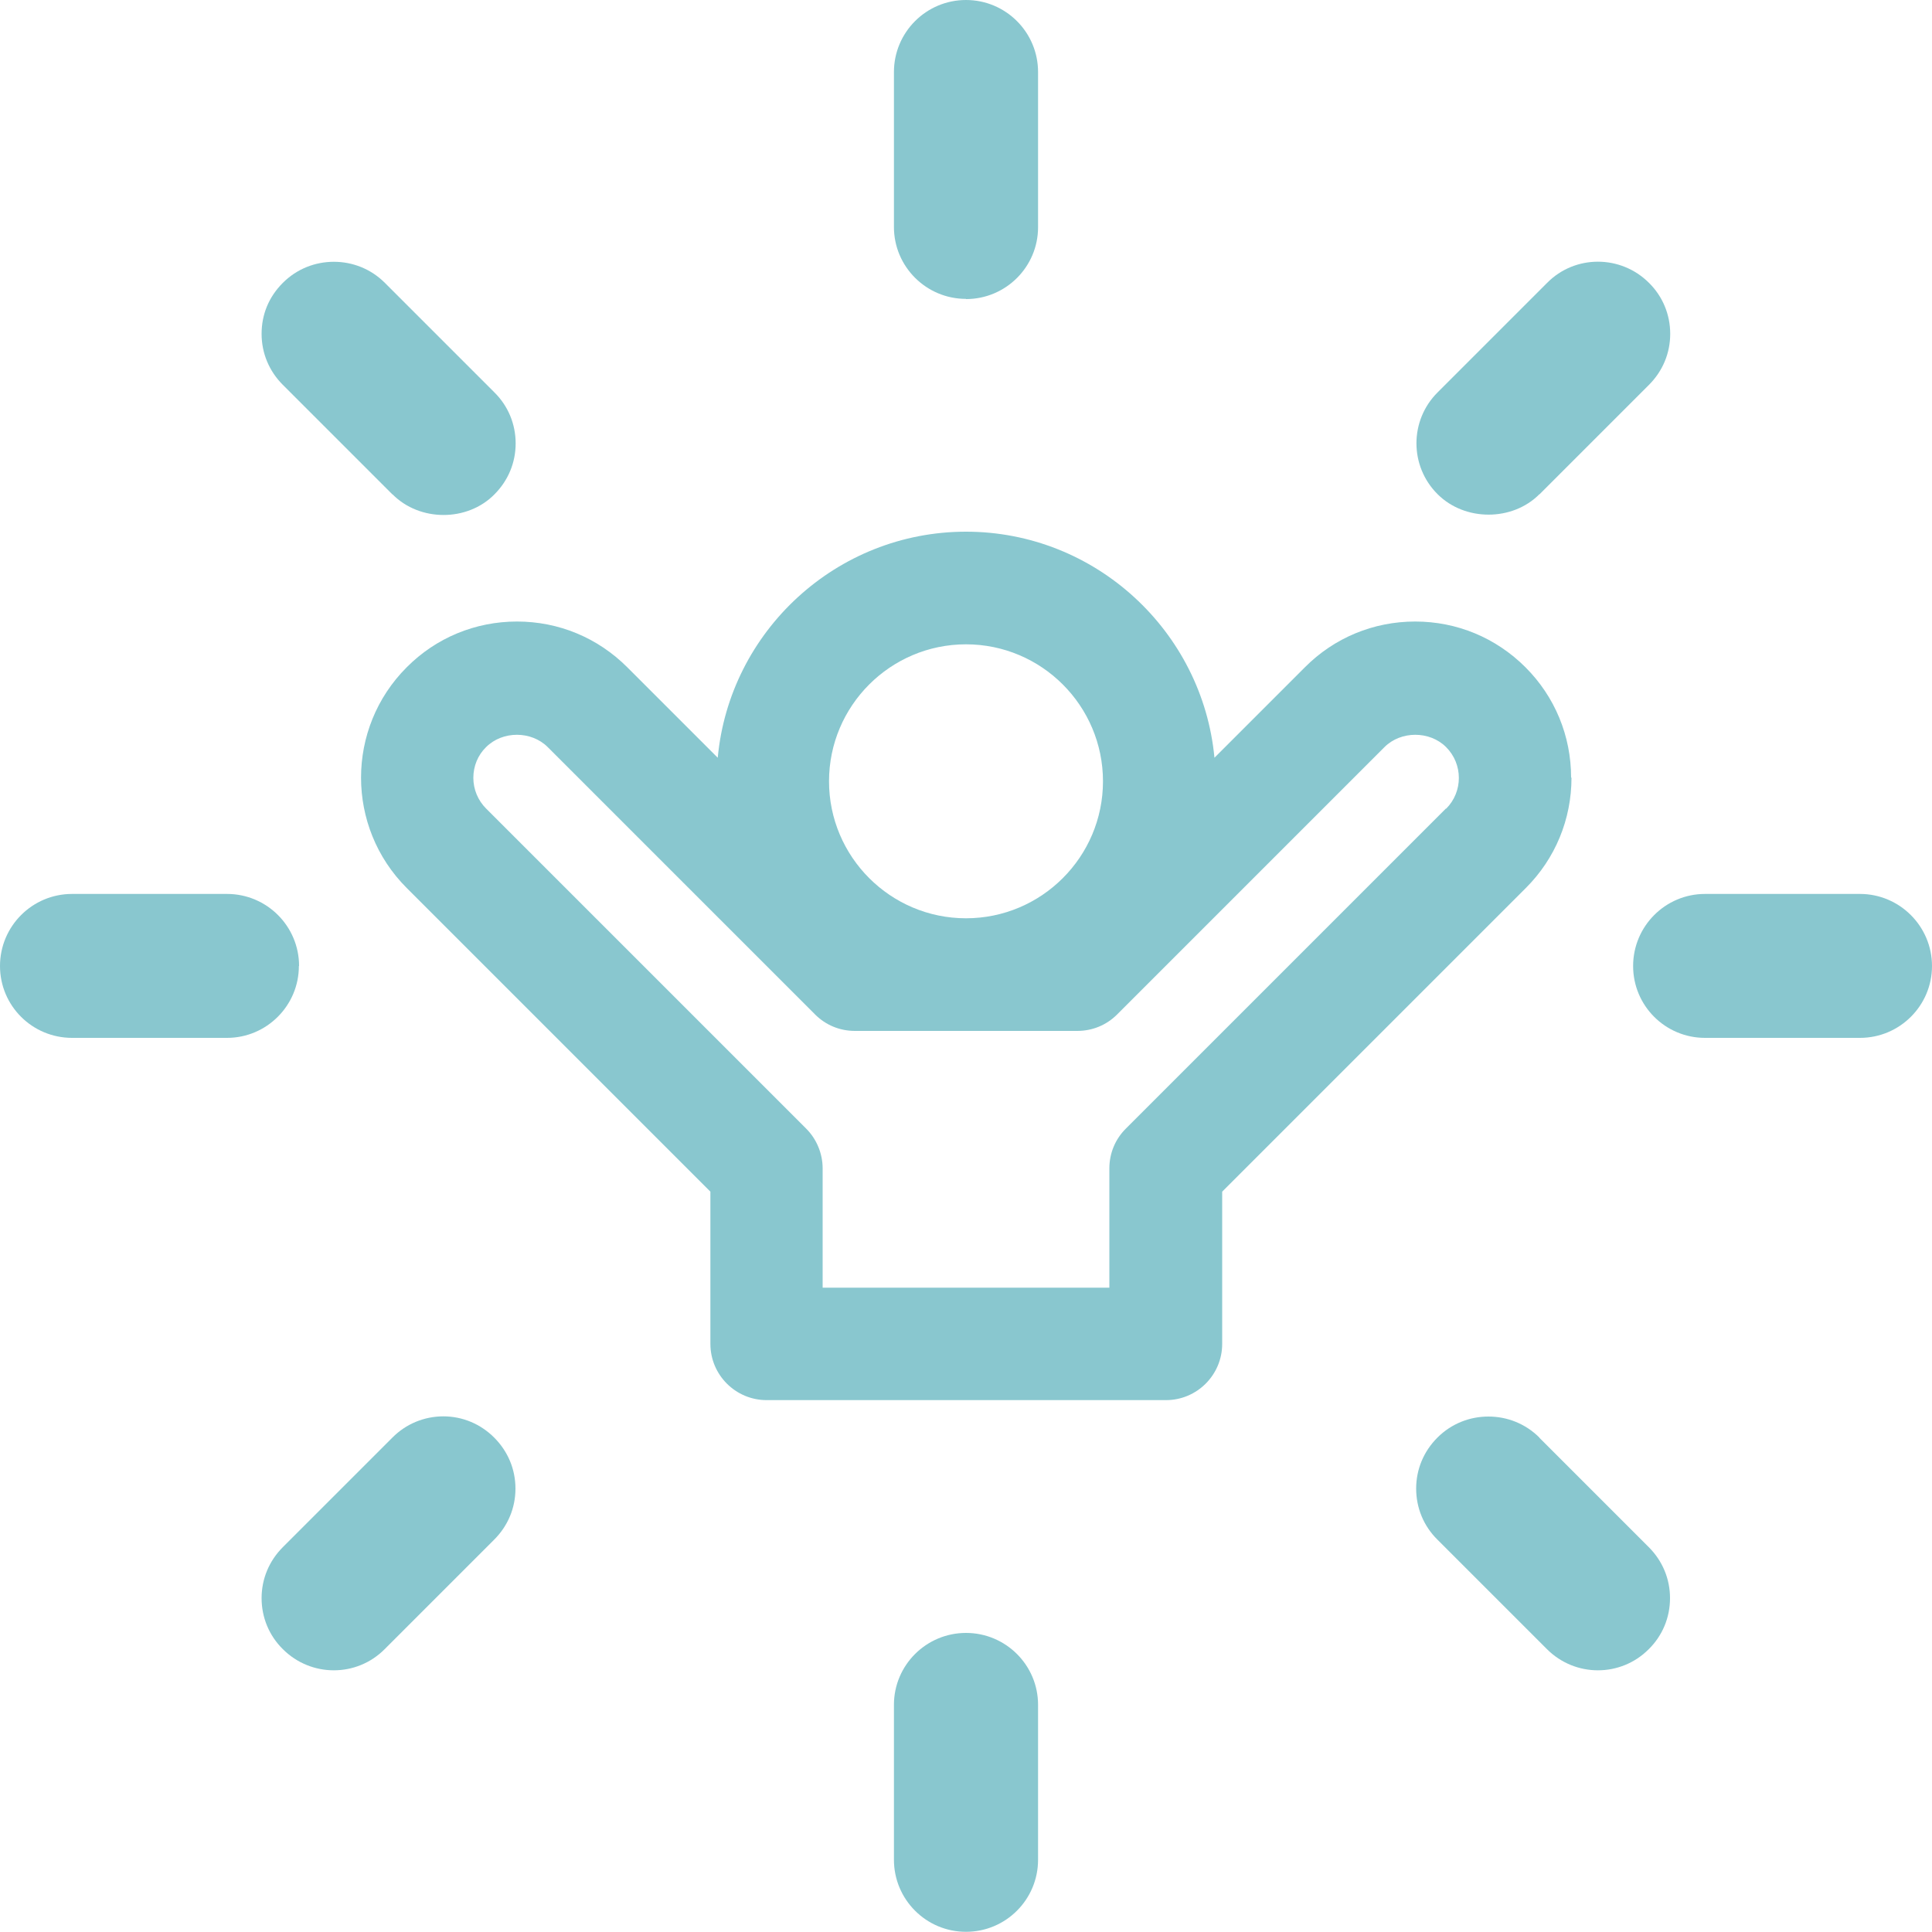
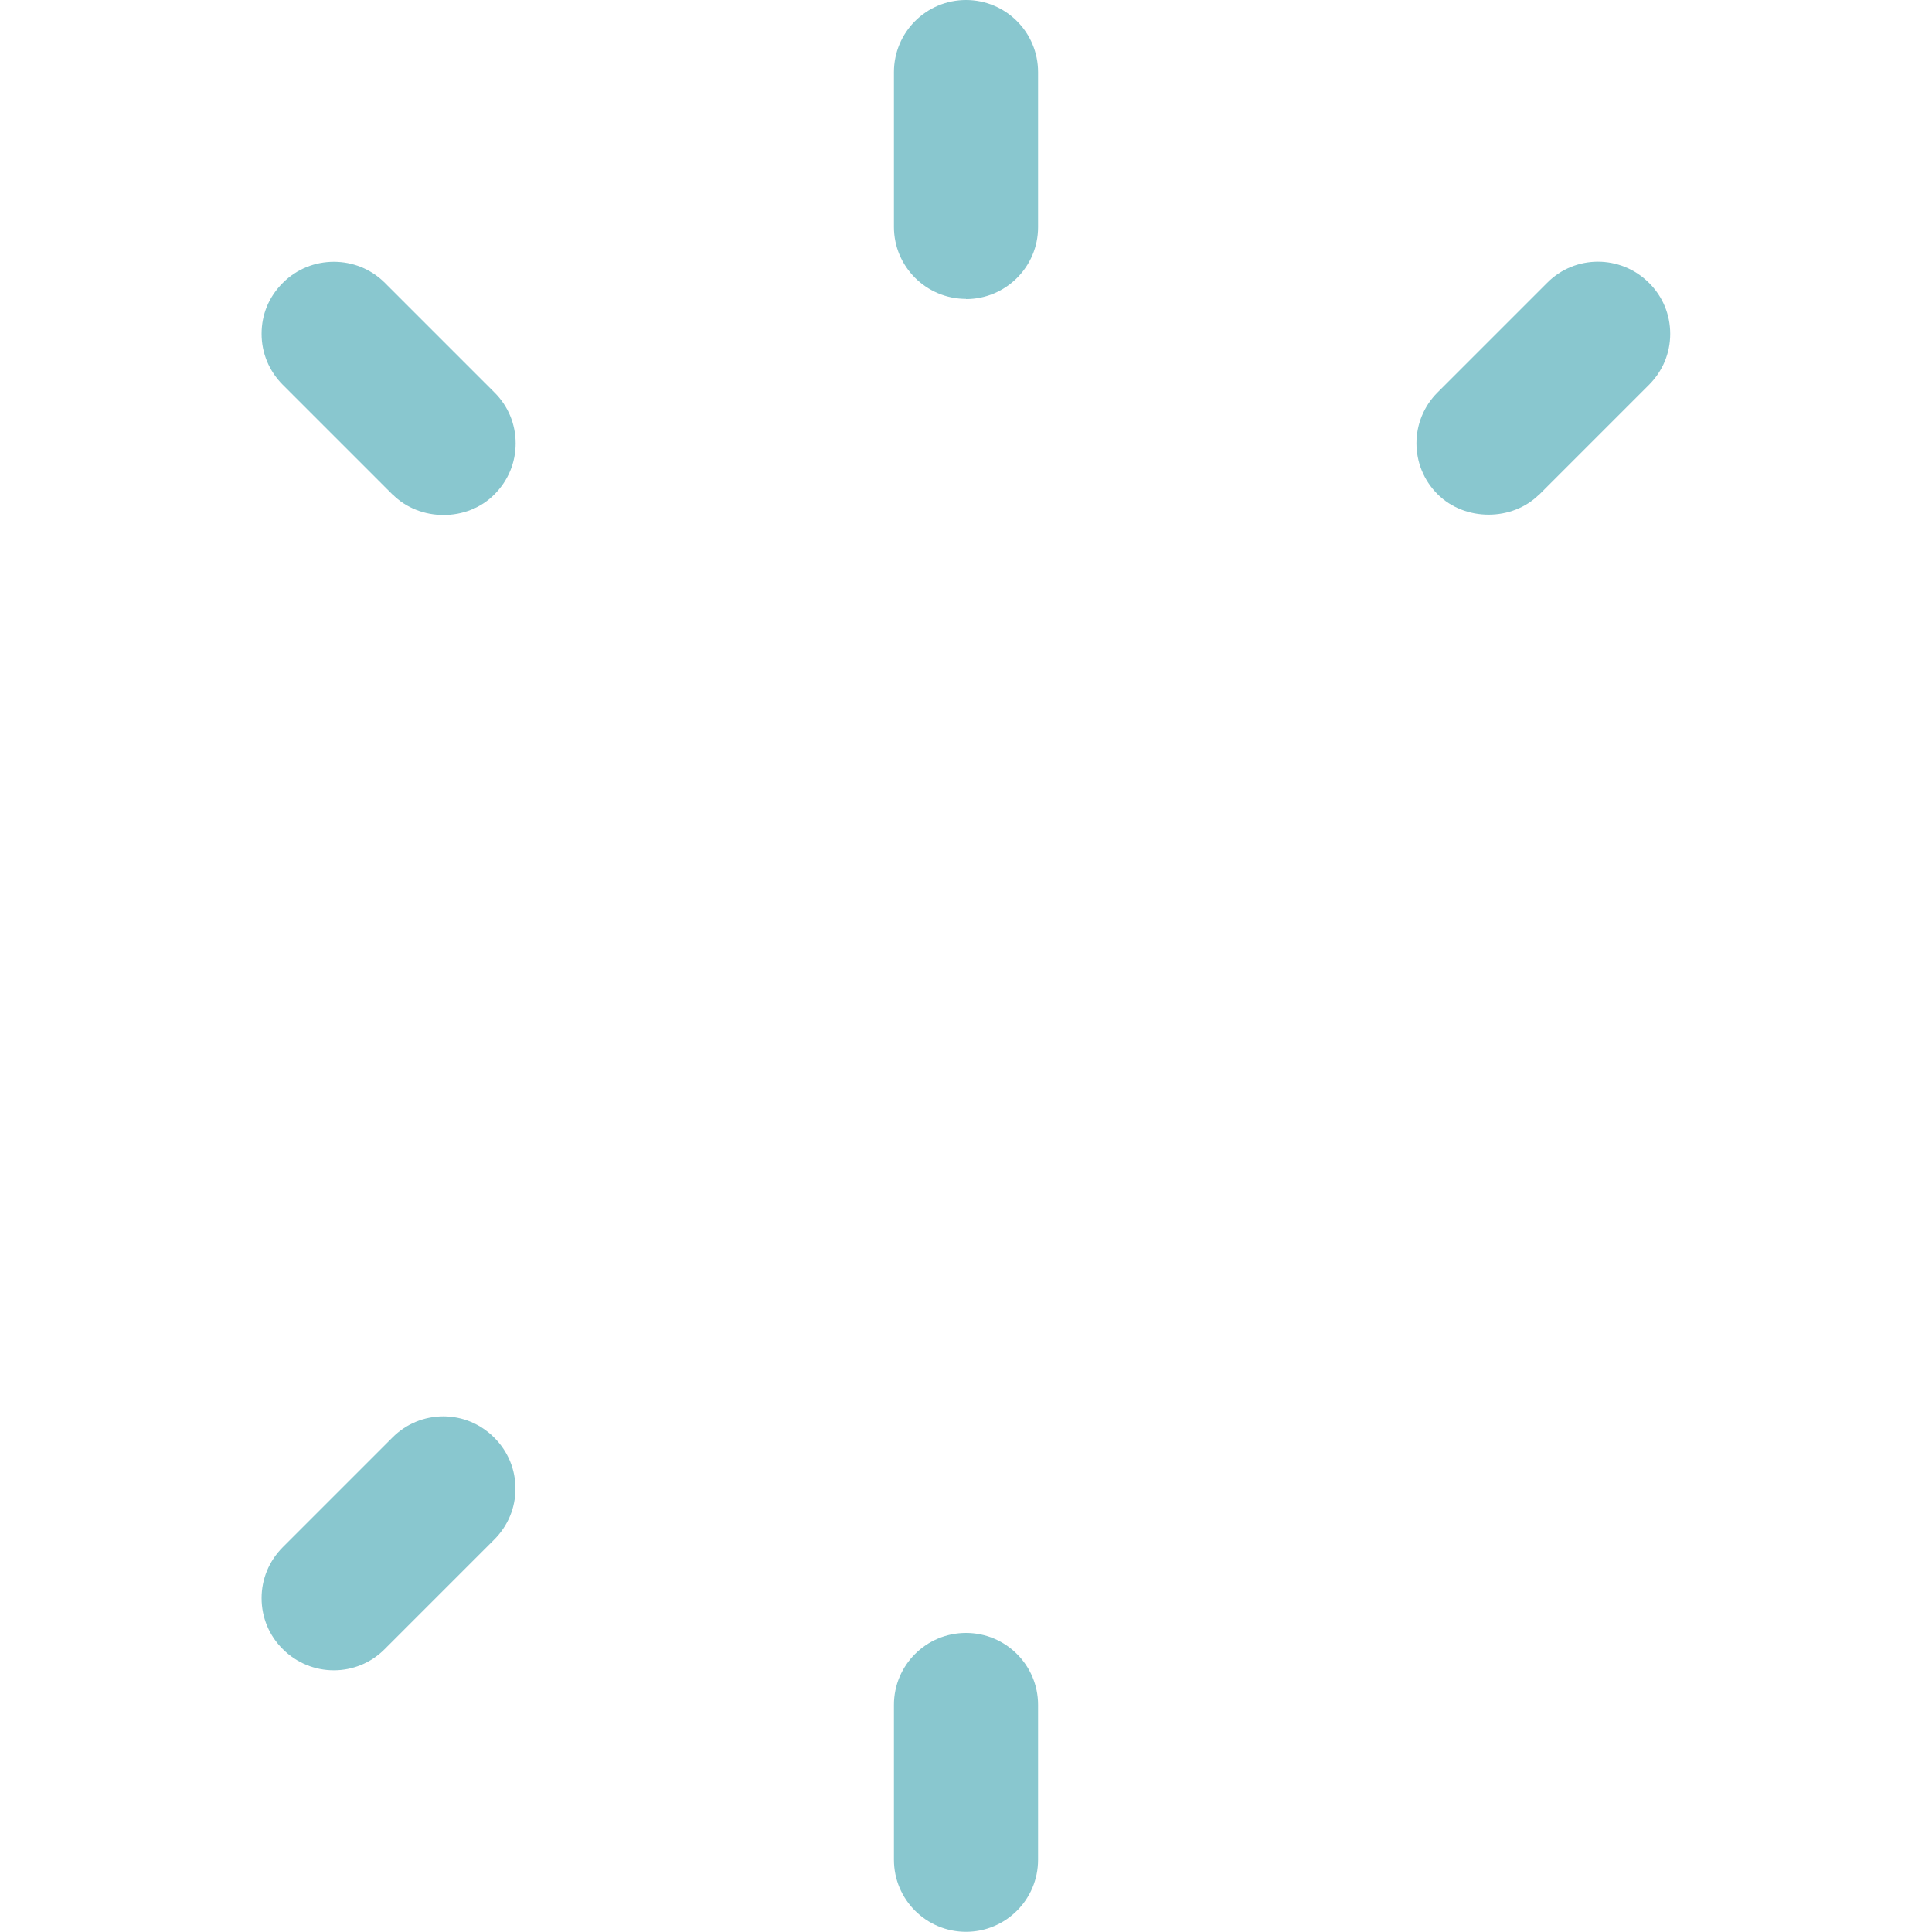
<svg xmlns="http://www.w3.org/2000/svg" id="Layer_1" data-name="Layer 1" viewBox="0 0 100 100">
  <defs>
    <style>
      .cls-1 {
        fill: #89c7cf;
      }
    </style>
  </defs>
  <path class="cls-1" d="m50,15.48c2.06,0,3.73-1.67,3.73-3.72V3.73c0-2.06-1.67-3.73-3.73-3.73s-3.73,1.67-3.73,3.73v8.02c0,2.05,1.67,3.72,3.73,3.72Z" />
  <path class="cls-1" d="m50,84.52c-2.06,0-3.73,1.67-3.73,3.72v8.02c0,2.06,1.67,3.73,3.73,3.73s3.73-1.67,3.73-3.73v-8.02c0-2.05-1.67-3.72-3.73-3.72Z" />
  <path class="cls-1" d="m79.68,25.59l5.67-5.67c.71-.71,1.1-1.64,1.1-2.64s-.39-1.94-1.1-2.64c-1.46-1.46-3.83-1.46-5.27,0l-5.67,5.67c-1.46,1.45-1.46,3.82,0,5.27,1.41,1.41,3.87,1.41,5.27,0Z" />
  <path class="cls-1" d="m22.95,73.31c-.99,0-1.94.39-2.64,1.1l-5.67,5.67c-.71.71-1.1,1.64-1.1,2.64s.39,1.94,1.1,2.64c1.46,1.46,3.82,1.46,5.27,0l5.67-5.67c.71-.71,1.1-1.64,1.1-2.64s-.39-1.93-1.1-2.64c-.71-.71-1.64-1.1-2.64-1.1Z" />
-   <path class="cls-1" d="m96.27,46.27h-8.02c-2.05,0-3.72,1.67-3.72,3.73s1.67,3.72,3.72,3.72h8.02c2.06,0,3.73-1.67,3.73-3.72s-1.67-3.73-3.73-3.73Z" />
-   <path class="cls-1" d="m15.48,50c0-2.06-1.67-3.73-3.73-3.73H3.73c-2.06,0-3.73,1.67-3.73,3.73s1.67,3.72,3.73,3.72h8.02c2.05,0,3.72-1.67,3.72-3.72Z" />
-   <path class="cls-1" d="m79.68,74.41c-.73-.73-1.68-1.09-2.64-1.09s-1.91.36-2.64,1.09c-.71.71-1.1,1.64-1.1,2.64s.39,1.94,1.1,2.64l5.67,5.67c1.46,1.46,3.82,1.46,5.27,0,.71-.7,1.1-1.64,1.1-2.64s-.39-1.93-1.1-2.64l-5.67-5.67Z" />
  <path class="cls-1" d="m20.32,25.59c1.41,1.42,3.87,1.42,5.27,0,.71-.71,1.1-1.64,1.1-2.64s-.39-1.94-1.1-2.64l-5.67-5.67c-.73-.73-1.68-1.09-2.64-1.09s-1.91.36-2.64,1.09-1.1,1.64-1.1,2.64.39,1.93,1.1,2.64l5.67,5.67Z" />
-   <path class="cls-1" d="m81.32,40.25c0-2.16-.84-4.19-2.36-5.71-1.53-1.53-3.55-2.37-5.71-2.37s-4.19.84-5.71,2.37l-4.68,4.68c-.62-6.55-6.16-11.7-12.86-11.7s-12.24,5.15-12.85,11.7l-4.68-4.68c-1.53-1.53-3.55-2.37-5.71-2.37s-4.19.84-5.71,2.37c-3.15,3.15-3.15,8.27,0,11.42l15.72,15.72v7.88c0,1.61,1.31,2.91,2.91,2.91h20.67c1.61,0,2.91-1.31,2.91-2.91v-7.88l15.72-15.72c1.52-1.52,2.36-3.55,2.36-5.71Zm-31.32-6.9c3.91,0,7.09,3.18,7.09,7.09s-3.18,7.09-7.09,7.09-7.09-3.18-7.09-7.09,3.18-7.09,7.09-7.09Zm24.84,8.5l-16.57,16.57c-.55.55-.85,1.28-.85,2.06v6.17h-14.84v-6.17c0-.77-.31-1.52-.85-2.06l-16.57-16.57c-.42-.42-.66-.99-.66-1.59s.23-1.17.66-1.59c.85-.85,2.34-.85,3.19,0l13.84,13.84c.55.55,1.28.85,2.06.85h11.51c.78,0,1.51-.3,2.06-.85l13.84-13.84c.85-.85,2.34-.85,3.19,0,.88.88.88,2.31,0,3.19Z" />
</svg>